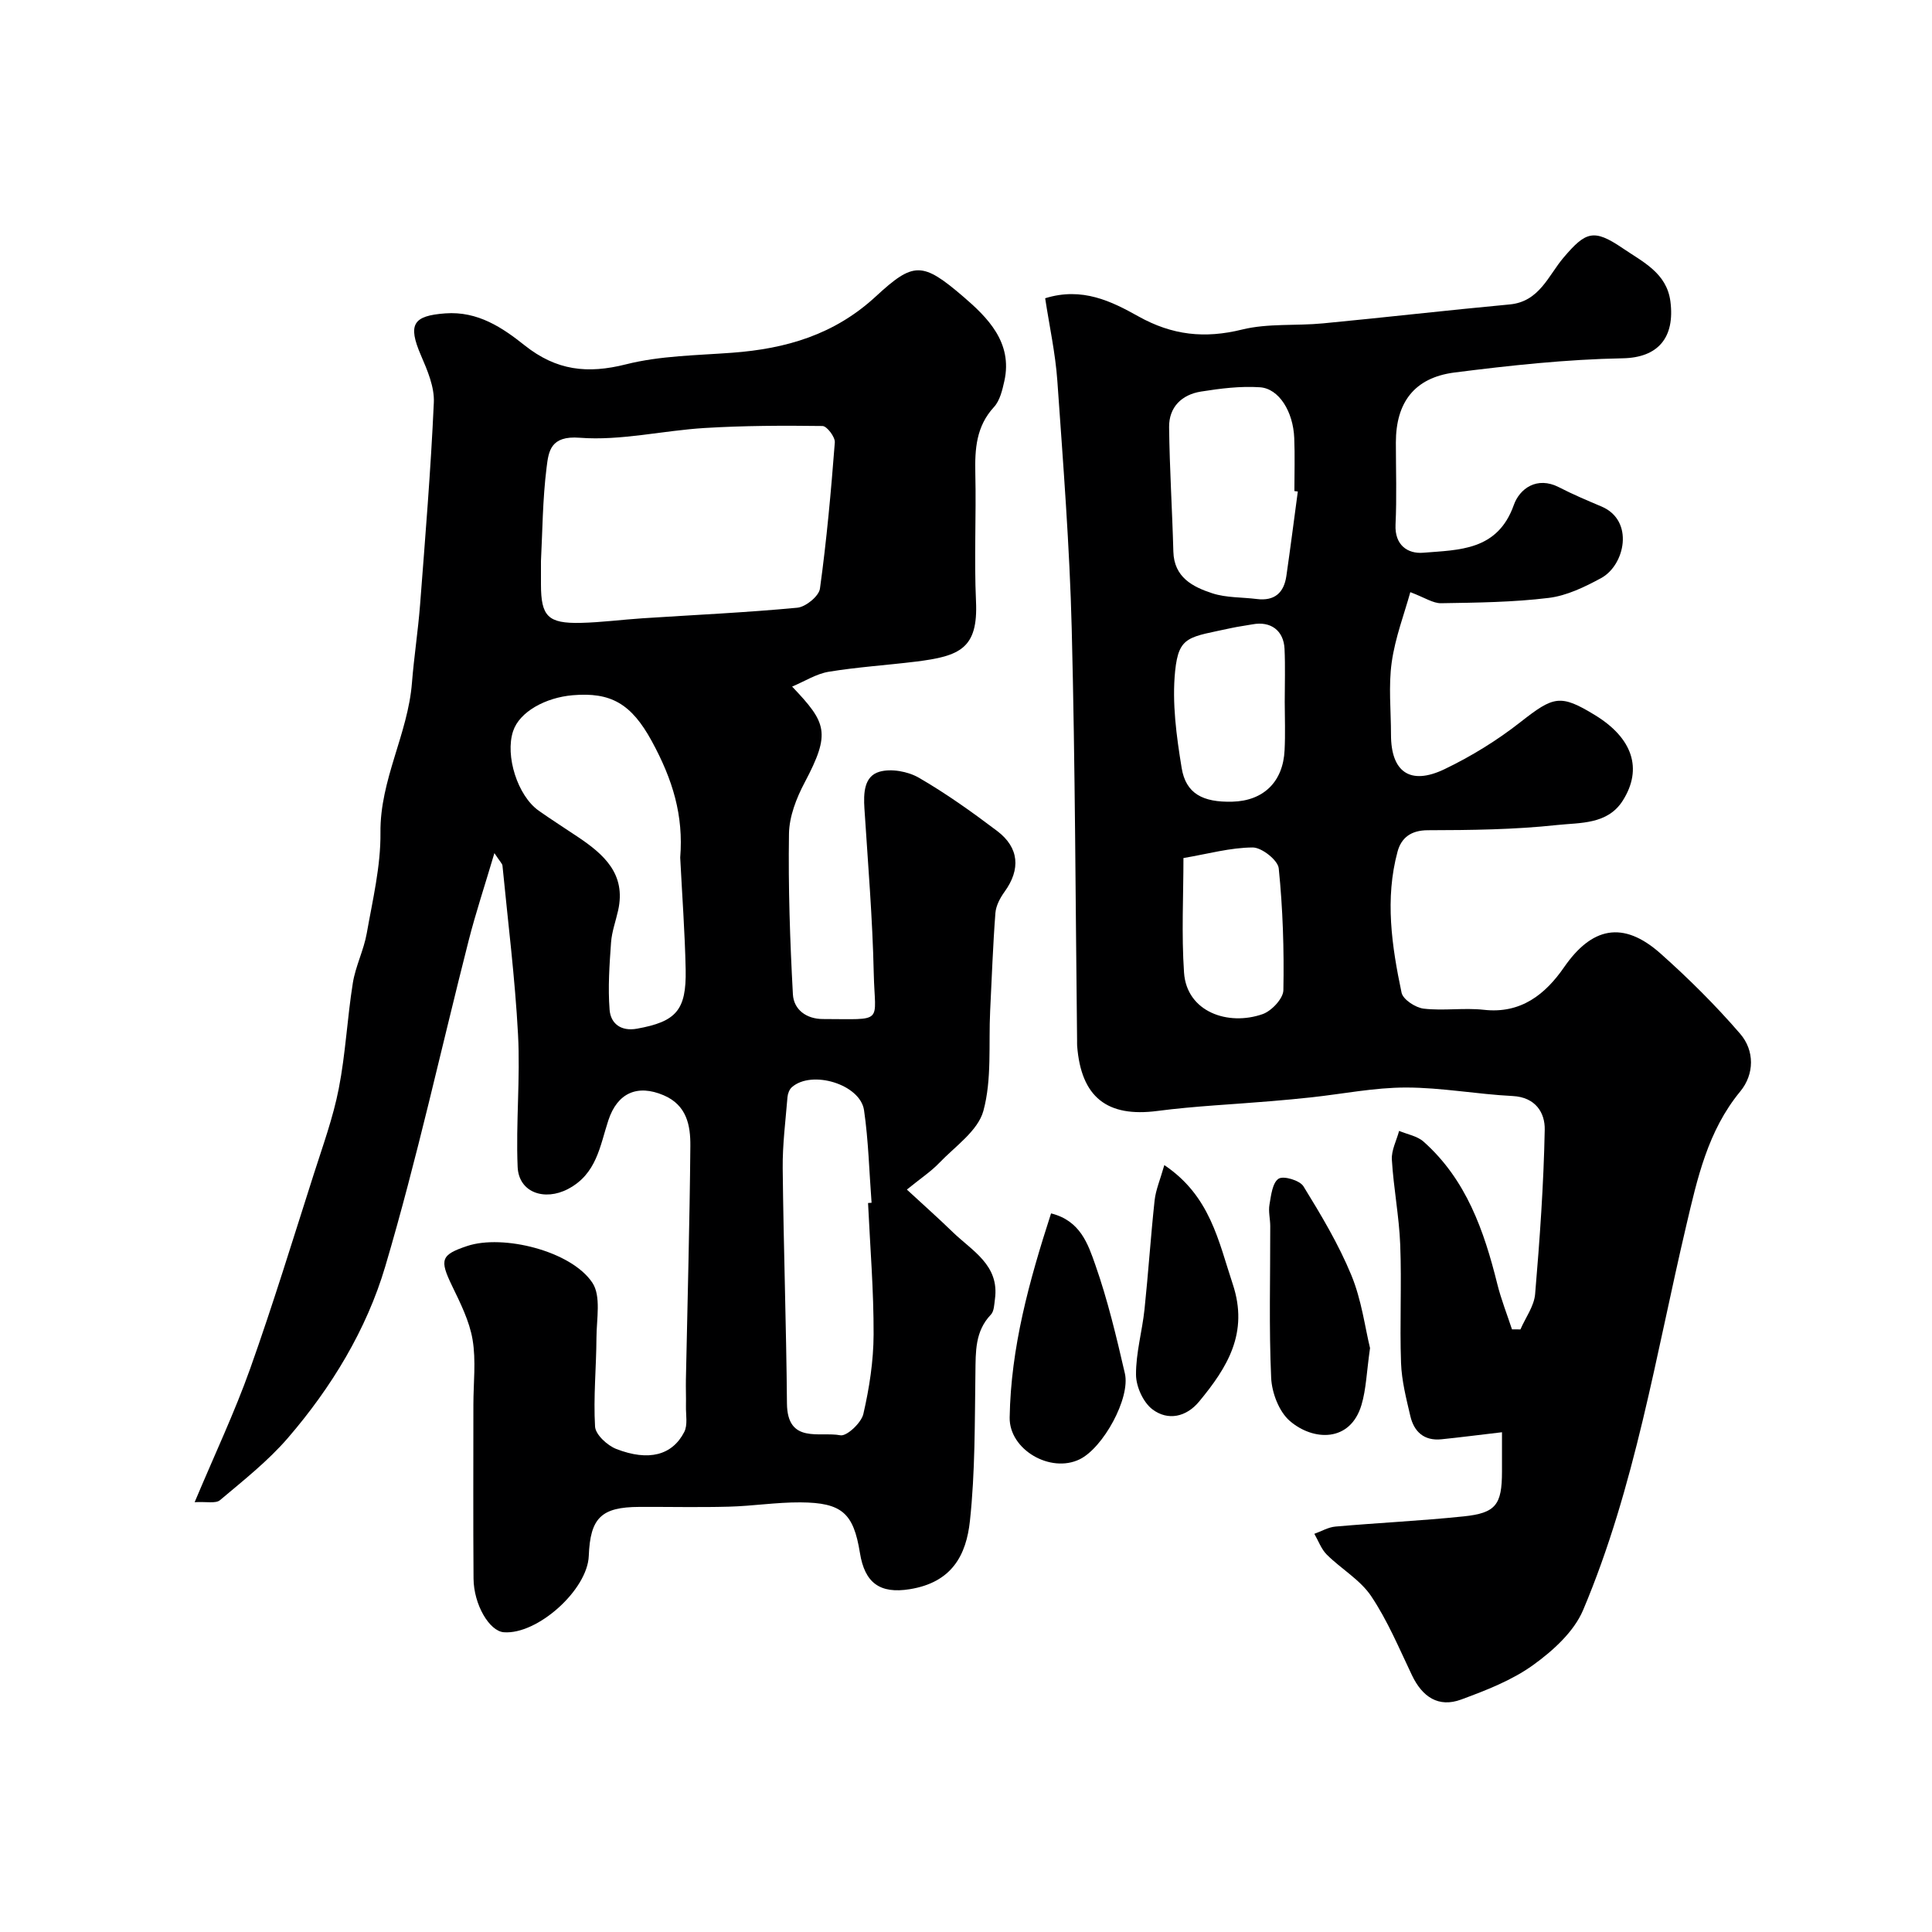
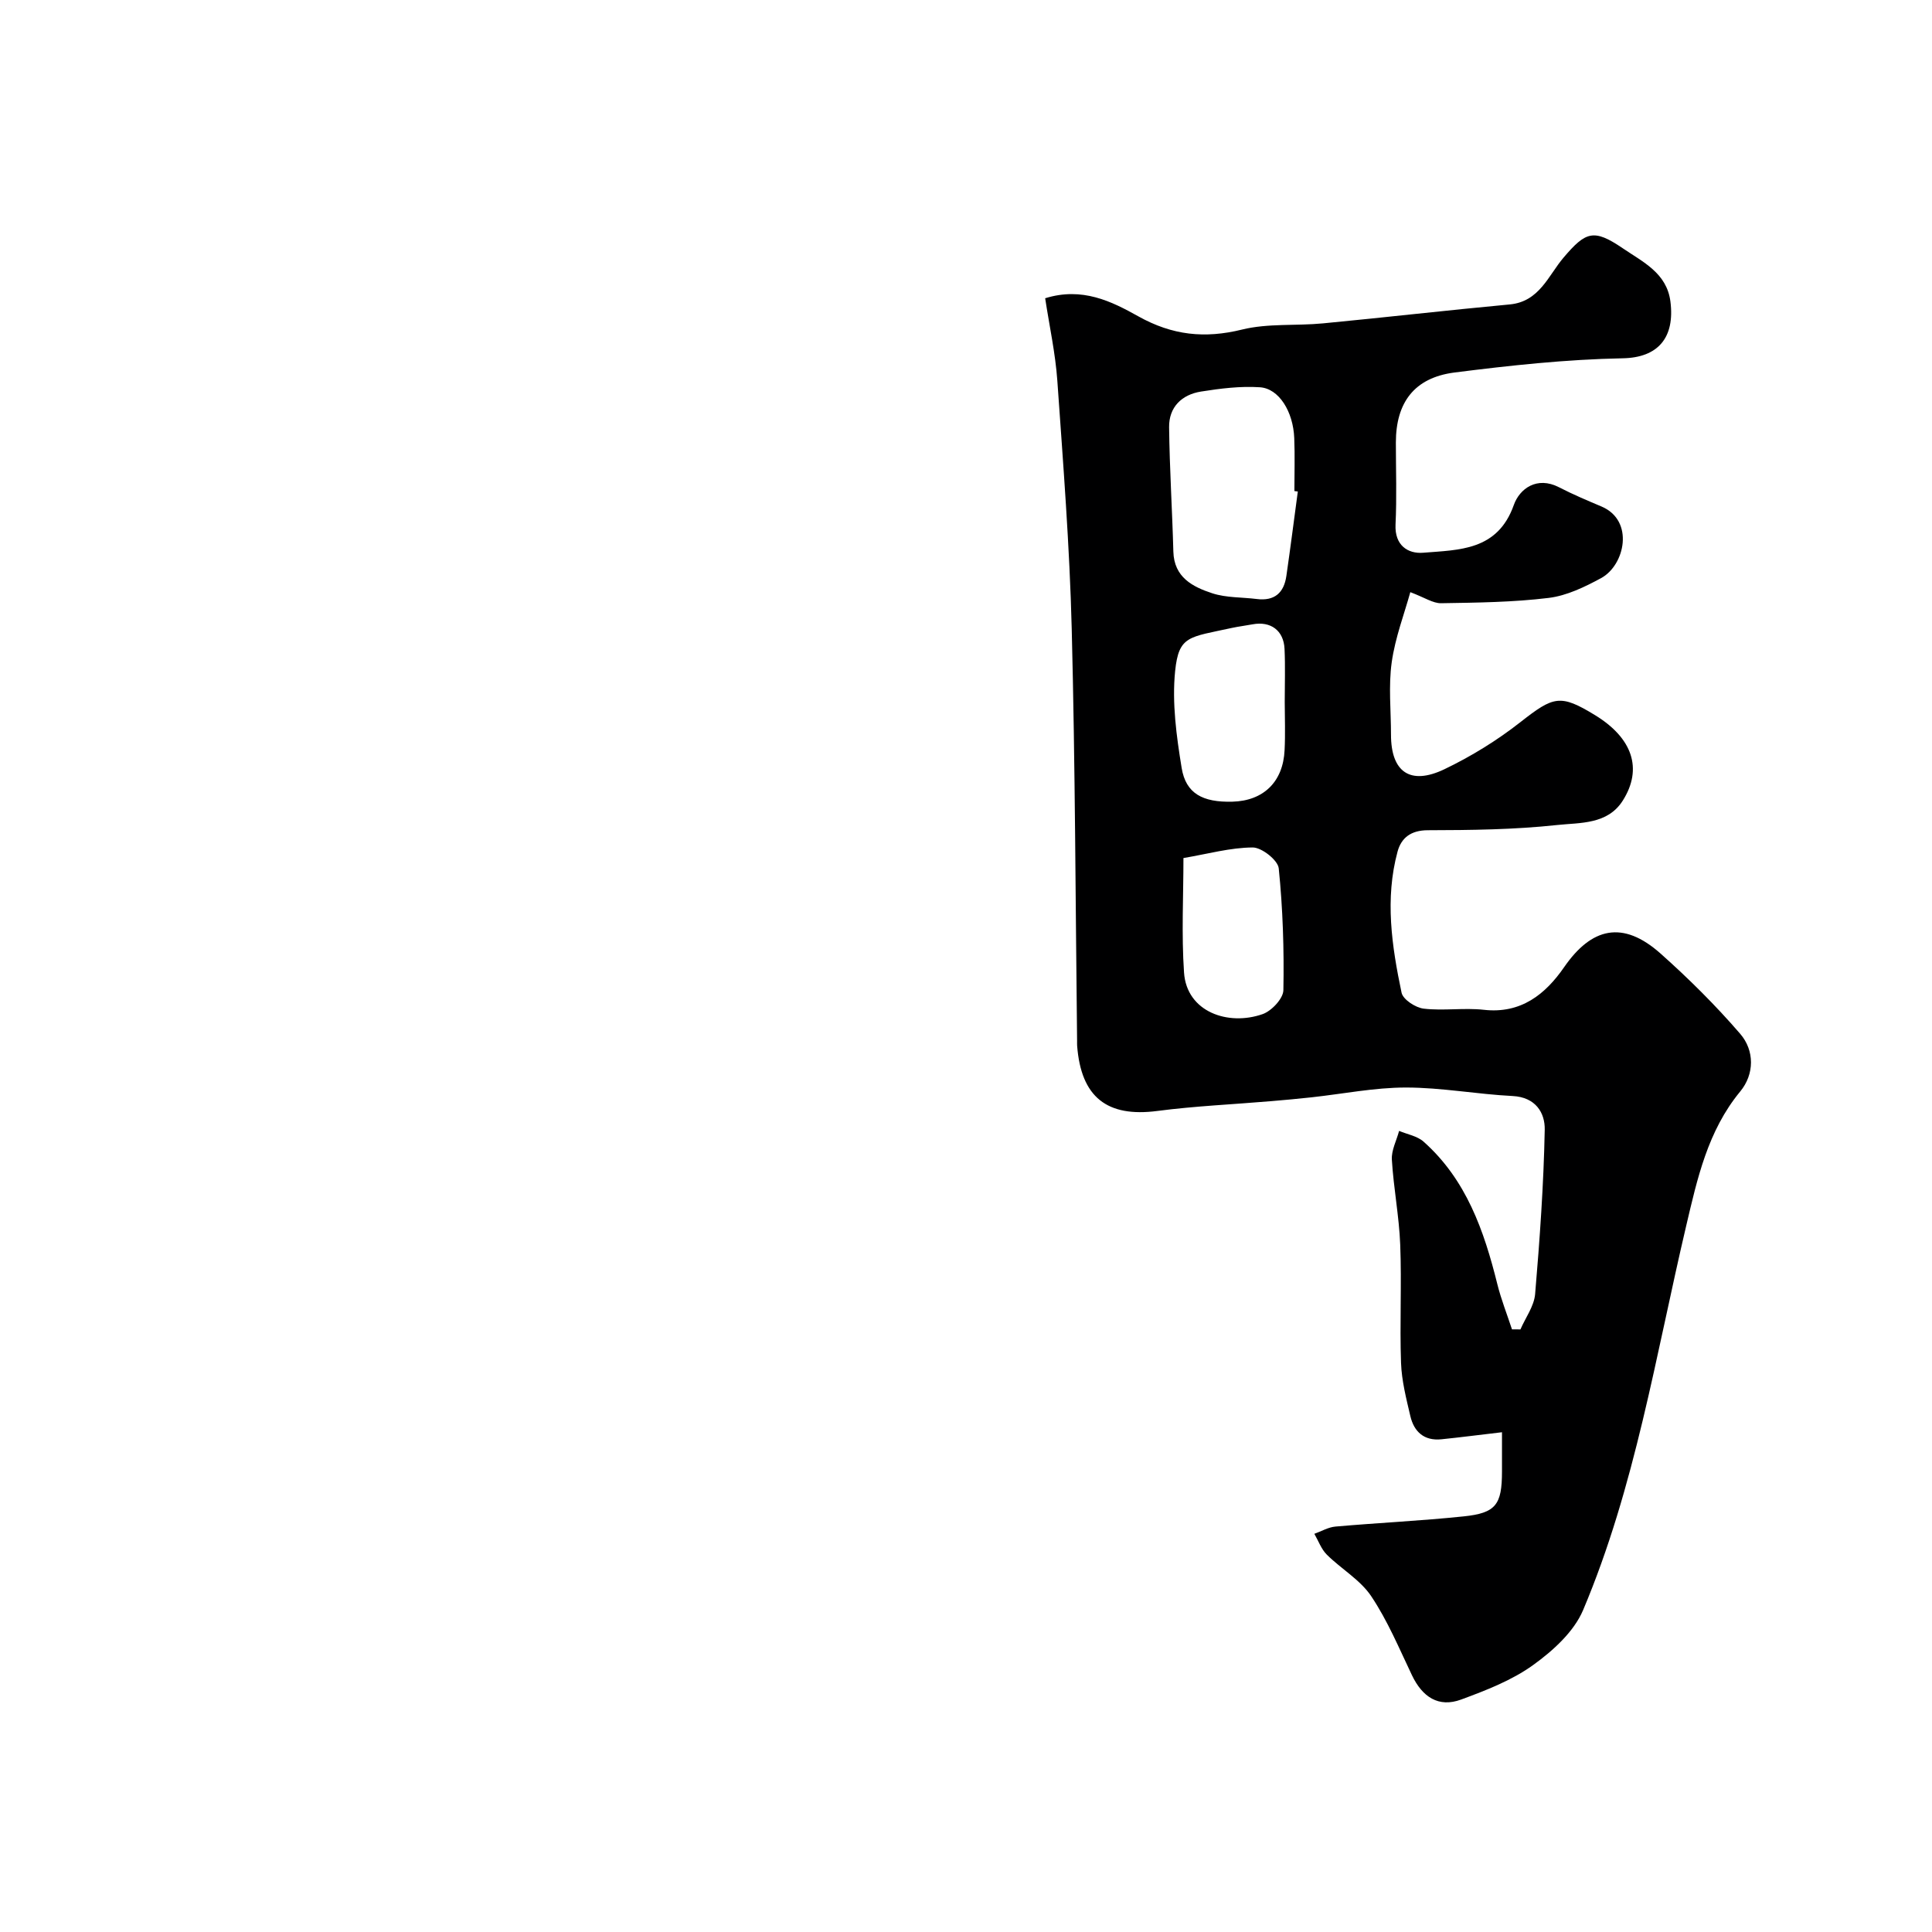
<svg xmlns="http://www.w3.org/2000/svg" enable-background="new 0 0 400 400" viewBox="0 0 400 400">
  <g fill="#000001">
-     <path d="m40.3 311.01c4.16-9.9 8.27-18.59 11.48-27.6 4.74-13.32 8.88-26.86 13.19-40.33 1.87-5.86 4-11.7 5.17-17.71 1.41-7.2 1.75-14.6 2.91-21.85.56-3.49 2.26-6.79 2.88-10.28 1.22-6.91 2.91-13.9 2.84-20.85-.12-10.95 5.69-20.41 6.52-31.02.43-5.39 1.26-10.75 1.68-16.14 1.07-13.95 2.22-27.91 2.85-41.89.15-3.22-1.33-6.67-2.66-9.75-2.79-6.46-1.64-8.22 5.05-8.71 6.73-.49 11.84 2.98 16.41 6.62 6.59 5.24 13.02 5.94 20.99 3.93 7.09-1.79 14.64-1.85 22-2.4 11.13-.83 21.14-3.73 29.71-11.65 7.82-7.22 9.63-7.24 18.12.04 4.97 4.26 10.28 9.48 8.5 17.47-.42 1.88-.92 4.04-2.14 5.37-3.7 4.02-3.98 8.69-3.87 13.75.2 8.83-.26 17.68.14 26.49.45 9.73-3.28 11.35-12.46 12.48-6.01.74-12.06 1.12-18.03 2.1-2.56.42-4.94 1.96-7.58 3.07 7.14 7.51 8.05 9.55 2.59 19.87-1.71 3.23-3.19 7.04-3.24 10.61-.17 11.07.21 22.16.81 33.22.17 3.19 2.8 5.13 6.22 5.13 12.87.01 10.75 1.08 10.52-9.49-.25-11.37-1.2-22.73-1.93-34.09-.2-3.15-.1-6.67 3.08-7.61 2.44-.72 5.93-.08 8.21 1.24 5.63 3.26 10.97 7.07 16.17 11 4.6 3.47 4.9 7.97 1.56 12.59-.92 1.27-1.78 2.88-1.9 4.39-.52 6.75-.75 13.53-1.09 20.29-.34 6.93.38 14.15-1.4 20.69-1.13 4.15-5.88 7.37-9.19 10.83-1.67 1.74-3.74 3.1-6.65 5.47 3.48 3.22 6.53 5.92 9.45 8.76 4.04 3.93 9.76 6.85 8.78 13.93-.15 1.1-.17 2.5-.84 3.2-3.3 3.46-3.14 7.65-3.2 11.98-.15 10.26-.04 20.58-1.14 30.75-.76 7.05-3.71 12.72-12.48 14.12-6.13.98-9.29-1.27-10.29-7.51-1.33-8.23-3.69-10.42-12.33-10.47-4.93-.03-9.86.76-14.8.89-6.19.17-12.38.02-18.57.05-7.86.03-10.14 2.27-10.44 10.15-.27 7.03-10.63 16.33-17.59 15.8-2.99-.23-6.23-5.72-6.27-11.13-.09-12-.03-23.99-.03-35.99 0-4.5.57-9.09-.17-13.47-.65-3.86-2.54-7.59-4.27-11.18-2.58-5.36-2.31-6.38 3.16-8.2 7.38-2.46 21.53 1.01 25.91 7.6 1.84 2.76.87 7.51.85 11.36-.03 6.15-.65 12.32-.29 18.43.1 1.67 2.55 3.92 4.41 4.64 6.69 2.59 11.56 1.31 14.05-3.51.76-1.47.32-3.57.36-5.38.04-1.85-.05-3.69-.01-5.54.32-16.1.78-32.19.92-48.29.04-4.25-.72-8.48-5.56-10.53-5.38-2.28-9.53-.51-11.41 5.18-1.76 5.34-2.41 11.13-8.38 14.25-4.8 2.51-10.19.77-10.41-4.61-.38-9.13.57-18.31.08-27.43-.62-11.67-2.09-23.29-3.22-34.93-.04-.39-.46-.75-1.67-2.58-2.01 6.78-3.86 12.35-5.31 18.02-5.74 22.52-10.69 45.26-17.28 67.53-3.88 13.11-11.14 25.06-20.16 35.53-4.13 4.79-9.2 8.78-14.06 12.88-.88.75-2.79.28-5.25.42zm71.7-194.84v4.84c.01 6.6 1.44 8.1 8.24 7.95 4.27-.1 8.52-.67 12.79-.95 10.69-.7 21.4-1.18 32.05-2.19 1.73-.16 4.46-2.39 4.68-3.94 1.39-10.05 2.3-20.17 3.08-30.28.09-1.11-1.64-3.39-2.55-3.4-8.12-.11-16.26-.08-24.36.41-8.67.52-17.39 2.68-25.92 2.02-6.04-.47-6.43 2.8-6.84 6.13-.84 6.69-.86 13.49-1.17 19.41zm28.83 61.38c.7-8.72-1.52-16.09-5.89-24.11-4.25-7.79-8.51-10.17-16.38-9.5-5.6.48-11 3.41-12.33 7.44-1.69 5.09.93 13.37 5.3 16.46 2.65 1.87 5.39 3.61 8.09 5.42 5.42 3.63 10.03 7.7 8.36 15.22-.49 2.22-1.31 4.41-1.47 6.66-.33 4.63-.66 9.31-.3 13.92.22 2.86 2.35 4.52 5.67 3.92 8.08-1.46 10.24-3.79 10.08-12.21-.16-7.76-.74-15.5-1.13-23.22zm38.89 71.52c.24-.02.49-.03.73-.05-.49-6.39-.64-12.83-1.56-19.16-.78-5.37-10.82-8.4-14.94-4.77-.52.45-.85 1.34-.91 2.05-.4 4.91-1.04 9.84-.99 14.75.17 16.23.74 32.45.88 48.67.07 8.48 6.81 5.78 11.06 6.6 1.32.25 4.34-2.58 4.76-4.42 1.24-5.38 2.1-10.96 2.12-16.46.03-9.07-.72-18.14-1.15-27.21z" />
    <path d="m314.79 275.24c1.05-2.43 2.82-4.8 3.04-7.3.96-11.33 1.77-22.69 1.99-34.05.07-3.5-1.89-6.73-6.64-6.97-7.38-.37-14.73-1.76-22.1-1.76-6.52 0-13.03 1.32-19.55 2.03-2.77.3-5.55.56-8.32.79-7.86.67-15.77 1.01-23.58 2.03-10.39 1.36-15.81-2.82-16.62-13.5-.03-.33 0-.67-.01-1-.33-28.43-.39-56.86-1.11-85.28-.43-17.15-1.78-34.28-2.98-51.4-.4-5.68-1.64-11.3-2.52-17.08 7.68-2.39 13.76.65 19.3 3.75 7.02 3.92 13.73 4.64 21.47 2.73 5.36-1.32 11.17-.74 16.75-1.28 12.89-1.23 25.76-2.72 38.66-3.92 6.15-.57 8-6 11.14-9.69 4.58-5.38 6.22-6.05 12.23-1.96 4.2 2.86 9.14 5.14 9.9 11.03.96 7.49-2.55 11.64-9.88 11.77-11.65.22-23.31 1.48-34.88 2.95-8.28 1.09-12.08 6.23-12.08 14.49 0 5.67.2 11.34-.07 16.99-.2 4.3 2.56 6.08 5.71 5.83 7.46-.61 15.42-.4 18.78-9.89 1.18-3.34 4.76-6.04 9.37-3.66 2.85 1.47 5.83 2.73 8.79 3.98 6.85 2.91 4.85 12.13-.07 14.81-3.39 1.84-7.12 3.65-10.86 4.11-7.36.9-14.84.98-22.28 1.1-1.69.03-3.39-1.17-6.38-2.29-1.22 4.43-3.13 9.39-3.85 14.52-.69 4.9-.15 9.98-.15 14.98 0 7.72 3.95 10.56 11.06 7.16 5.55-2.66 10.92-5.97 15.76-9.77 6.84-5.36 8.22-5.83 15.42-1.43 7.76 4.74 9.92 11.09 5.76 17.68-3.16 5.01-8.87 4.56-13.6 5.07-8.87.96-17.85 1.06-26.78 1.08-3.5.01-5.49 1.58-6.26 4.42-2.65 9.78-1.2 19.57.83 29.22.3 1.41 2.89 3.1 4.58 3.3 4.11.48 8.35-.22 12.47.24 7.69.86 12.74-3.24 16.6-8.82 5.66-8.19 12.13-9.81 19.98-2.82 5.82 5.18 11.39 10.71 16.47 16.6 3.01 3.48 2.96 8.38.02 11.94-6.74 8.16-8.9 18.09-11.19 27.82-6.3 26.75-10.57 54.06-21.34 79.55-1.9 4.49-6.23 8.42-10.34 11.38-4.41 3.18-9.74 5.24-14.91 7.15-4.71 1.74-8.05-.56-10.18-5.01-2.65-5.55-5.05-11.32-8.45-16.39-2.27-3.39-6.2-5.63-9.18-8.59-1.16-1.15-1.75-2.87-2.59-4.32 1.46-.52 2.88-1.37 4.37-1.5 8.85-.78 17.73-1.19 26.56-2.11 6.67-.69 7.91-2.44 7.92-9.25 0-2.71 0-5.42 0-8.17-4.89.57-8.72 1.07-12.55 1.46-3.56.36-5.66-1.55-6.42-4.79-.85-3.63-1.8-7.33-1.93-11.02-.29-8.15.15-16.34-.17-24.49-.23-5.88-1.38-11.71-1.73-17.59-.12-1.95.97-3.97 1.5-5.96 1.71.72 3.76 1.06 5.07 2.23 8.84 7.86 12.52 18.44 15.27 29.51.79 3.17 2.01 6.24 3.03 9.35.59 0 1.17.01 1.75.01zm-46.09-173.48c-.24-.03-.47-.06-.71-.09 0-3.66.12-7.32-.03-10.97-.22-5.49-3.16-10.26-7.11-10.52-4.04-.27-8.18.25-12.2.89-3.97.63-6.65 3.21-6.6 7.37.1 8.59.65 17.17.88 25.75.14 5.35 4.01 7.32 8.08 8.65 2.89.94 6.12.79 9.2 1.18 3.67.46 5.62-1.29 6.12-4.78.84-5.83 1.59-11.66 2.37-17.48zm-2.71 43.56c0-3.66.13-7.33-.04-10.98-.18-3.82-2.88-5.78-6.62-5.08-1.43.27-2.89.44-4.31.75-8.85 1.94-10.96 1.55-11.72 8.91-.67 6.59.27 13.47 1.35 20.08.87 5.31 4.37 7.14 10.5 6.98 6.44-.17 10.51-4.11 10.81-10.68.17-3.32.04-6.65.03-9.98zm-20.97 32.33c0 7.79-.42 15.78.12 23.7.55 8.18 9.15 11.12 16.28 8.61 1.85-.65 4.26-3.22 4.29-4.95.16-8.41-.11-16.86-.96-25.22-.17-1.69-3.51-4.33-5.38-4.33-4.64.02-9.27 1.33-14.35 2.19z" />
-     <path d="m217.61 251.22c6.08 1.5 7.67 6.41 9.16 10.64 2.57 7.31 4.37 14.91 6.12 22.48 1.19 5.12-4.5 15.42-9.35 17.79-6.06 2.96-14.61-2-14.5-8.65.24-14.46 4.02-28.2 8.57-42.26z" />
-     <path d="m283.65 279.1c-.71 4.99-.8 8.5-1.76 11.74-2.32 7.86-10.03 7.51-14.85 3.35-2.24-1.93-3.72-5.84-3.86-8.92-.47-10.45-.17-20.94-.19-31.41 0-1.49-.41-3.02-.16-4.45.33-1.92.61-4.54 1.89-5.37 1.01-.66 4.39.34 5.15 1.58 3.65 5.93 7.27 11.98 9.91 18.39 2.13 5.15 2.84 10.9 3.87 15.09z" />
-     <path d="m241.06 241.22c9.52 6.4 11.2 15.72 14.17 24.65 3.35 10.1-1.13 17.25-6.96 24.3-2.67 3.23-6.47 4.03-9.66 1.63-1.91-1.44-3.39-4.69-3.41-7.15-.04-4.52 1.28-9.03 1.76-13.58.79-7.51 1.28-15.05 2.09-22.55.24-2.18 1.16-4.29 2.01-7.3z" />
  </g>
</svg>